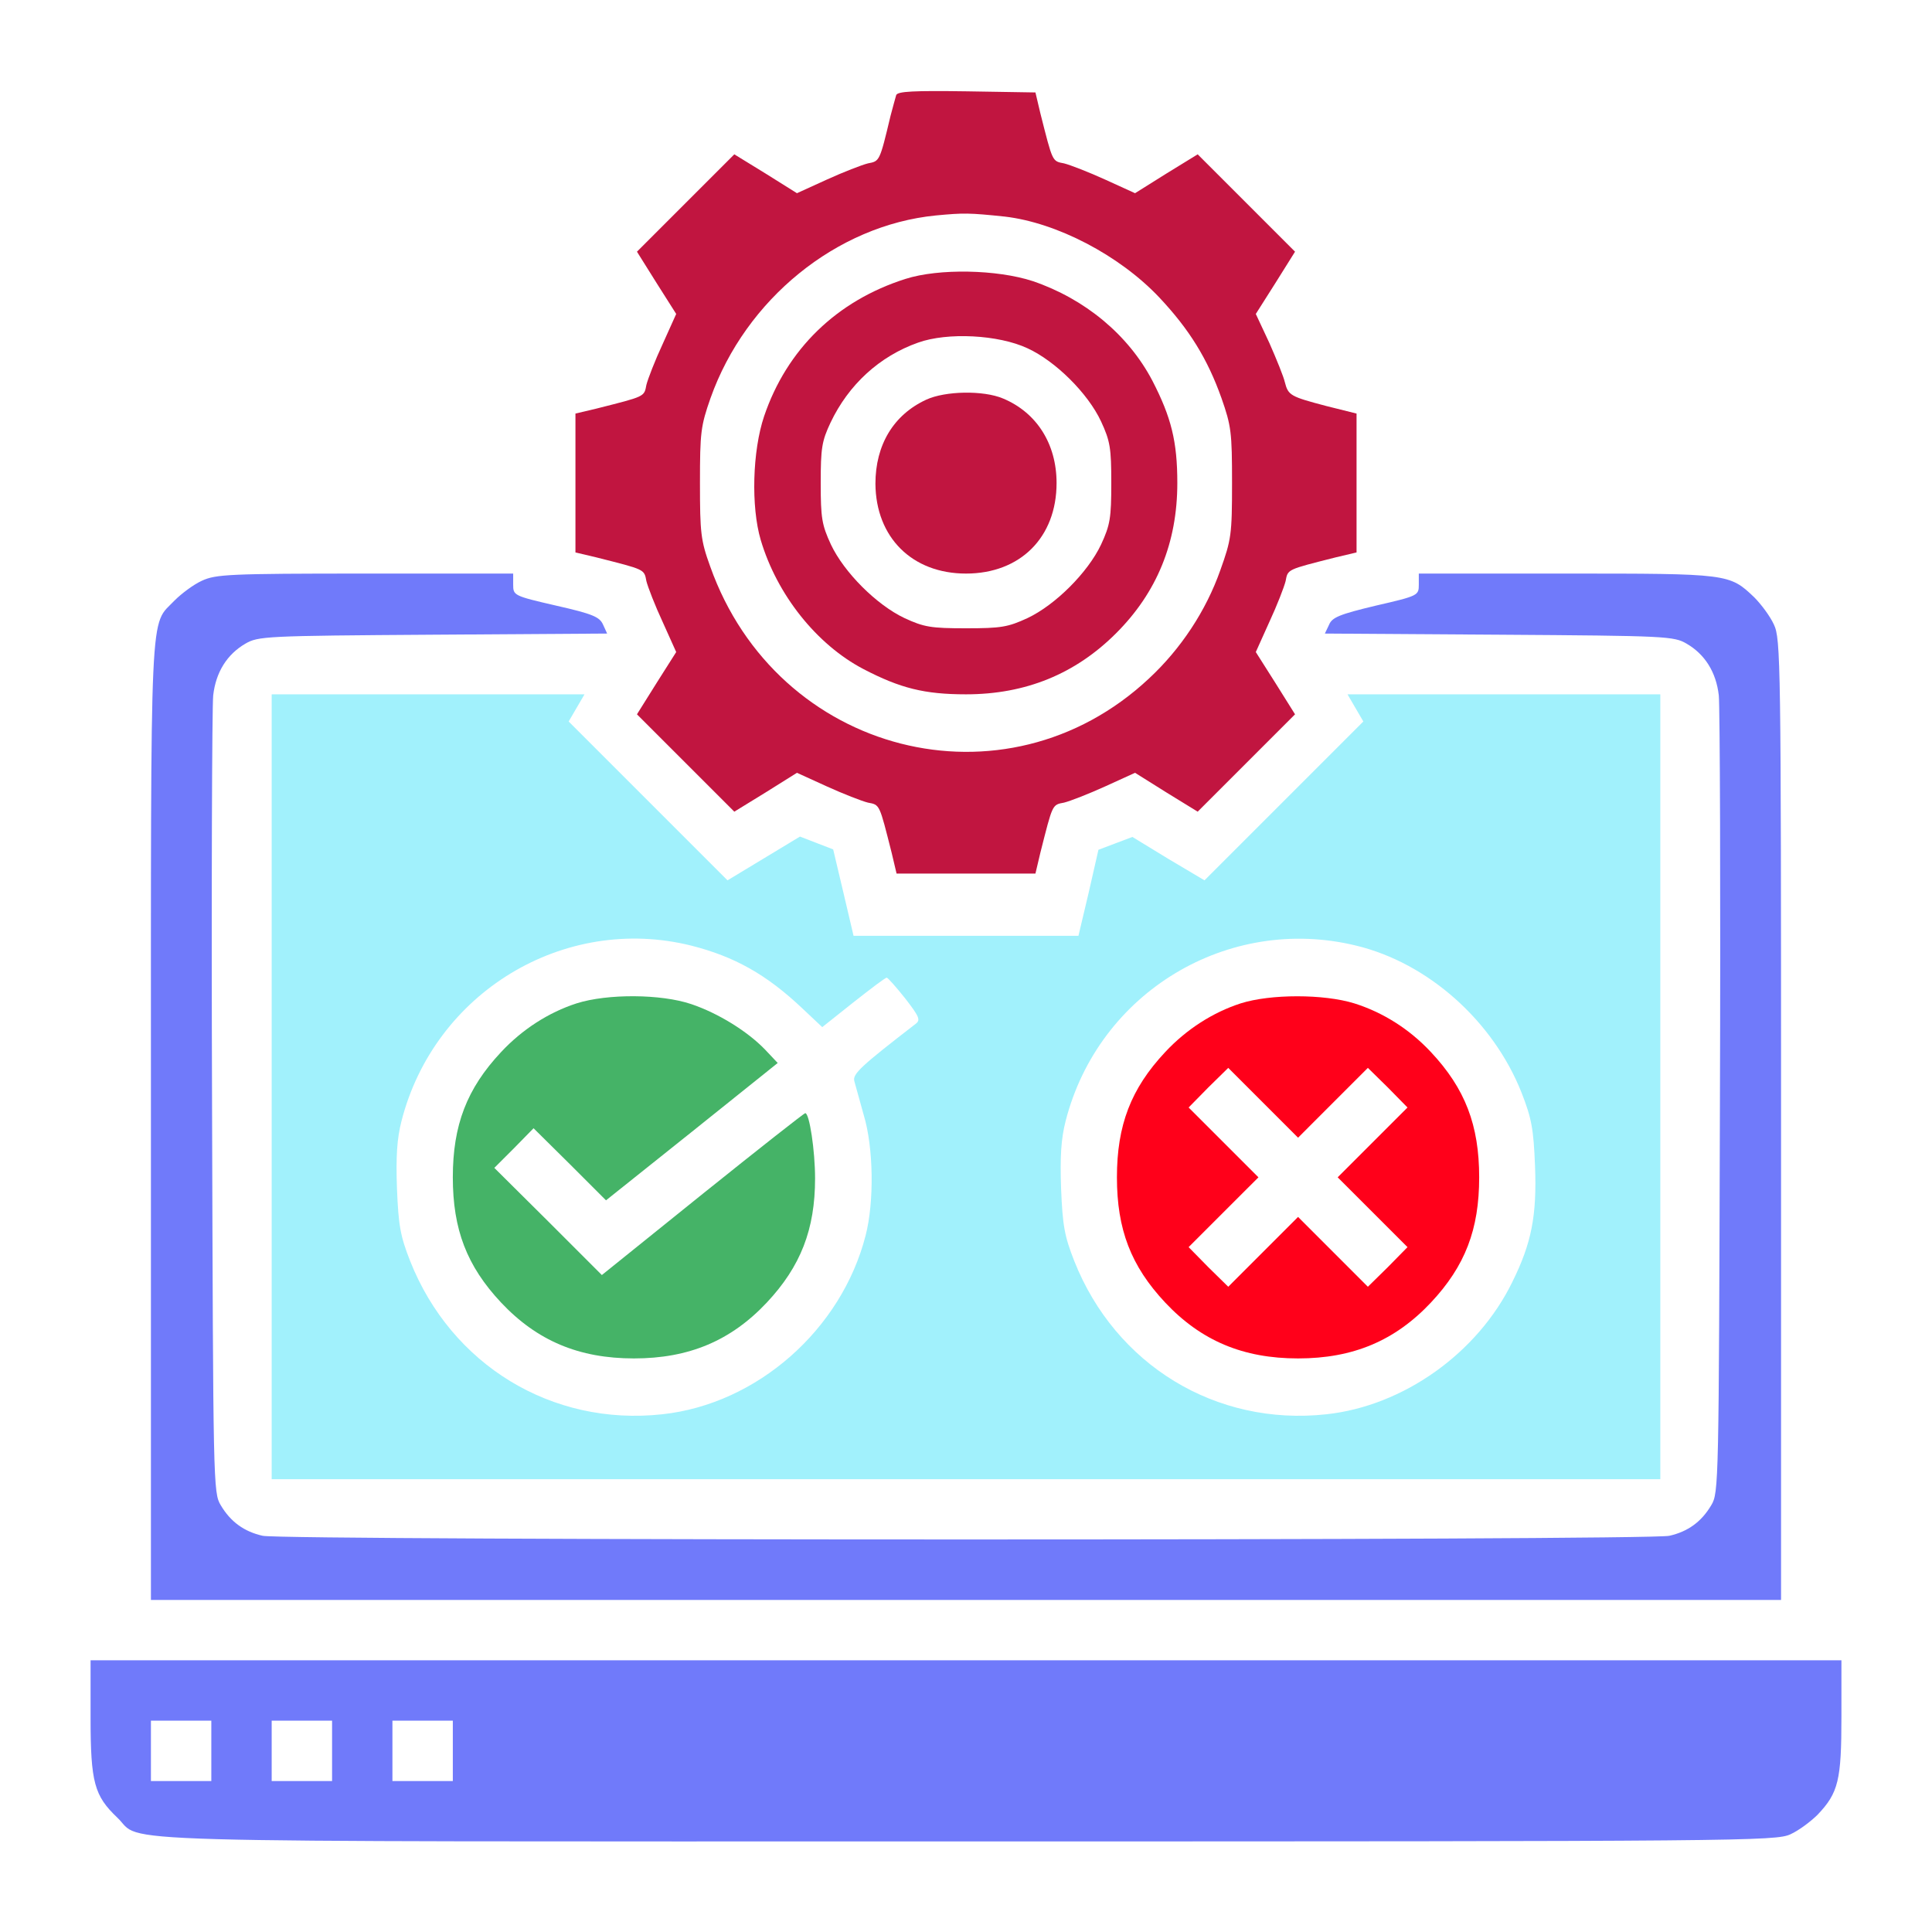
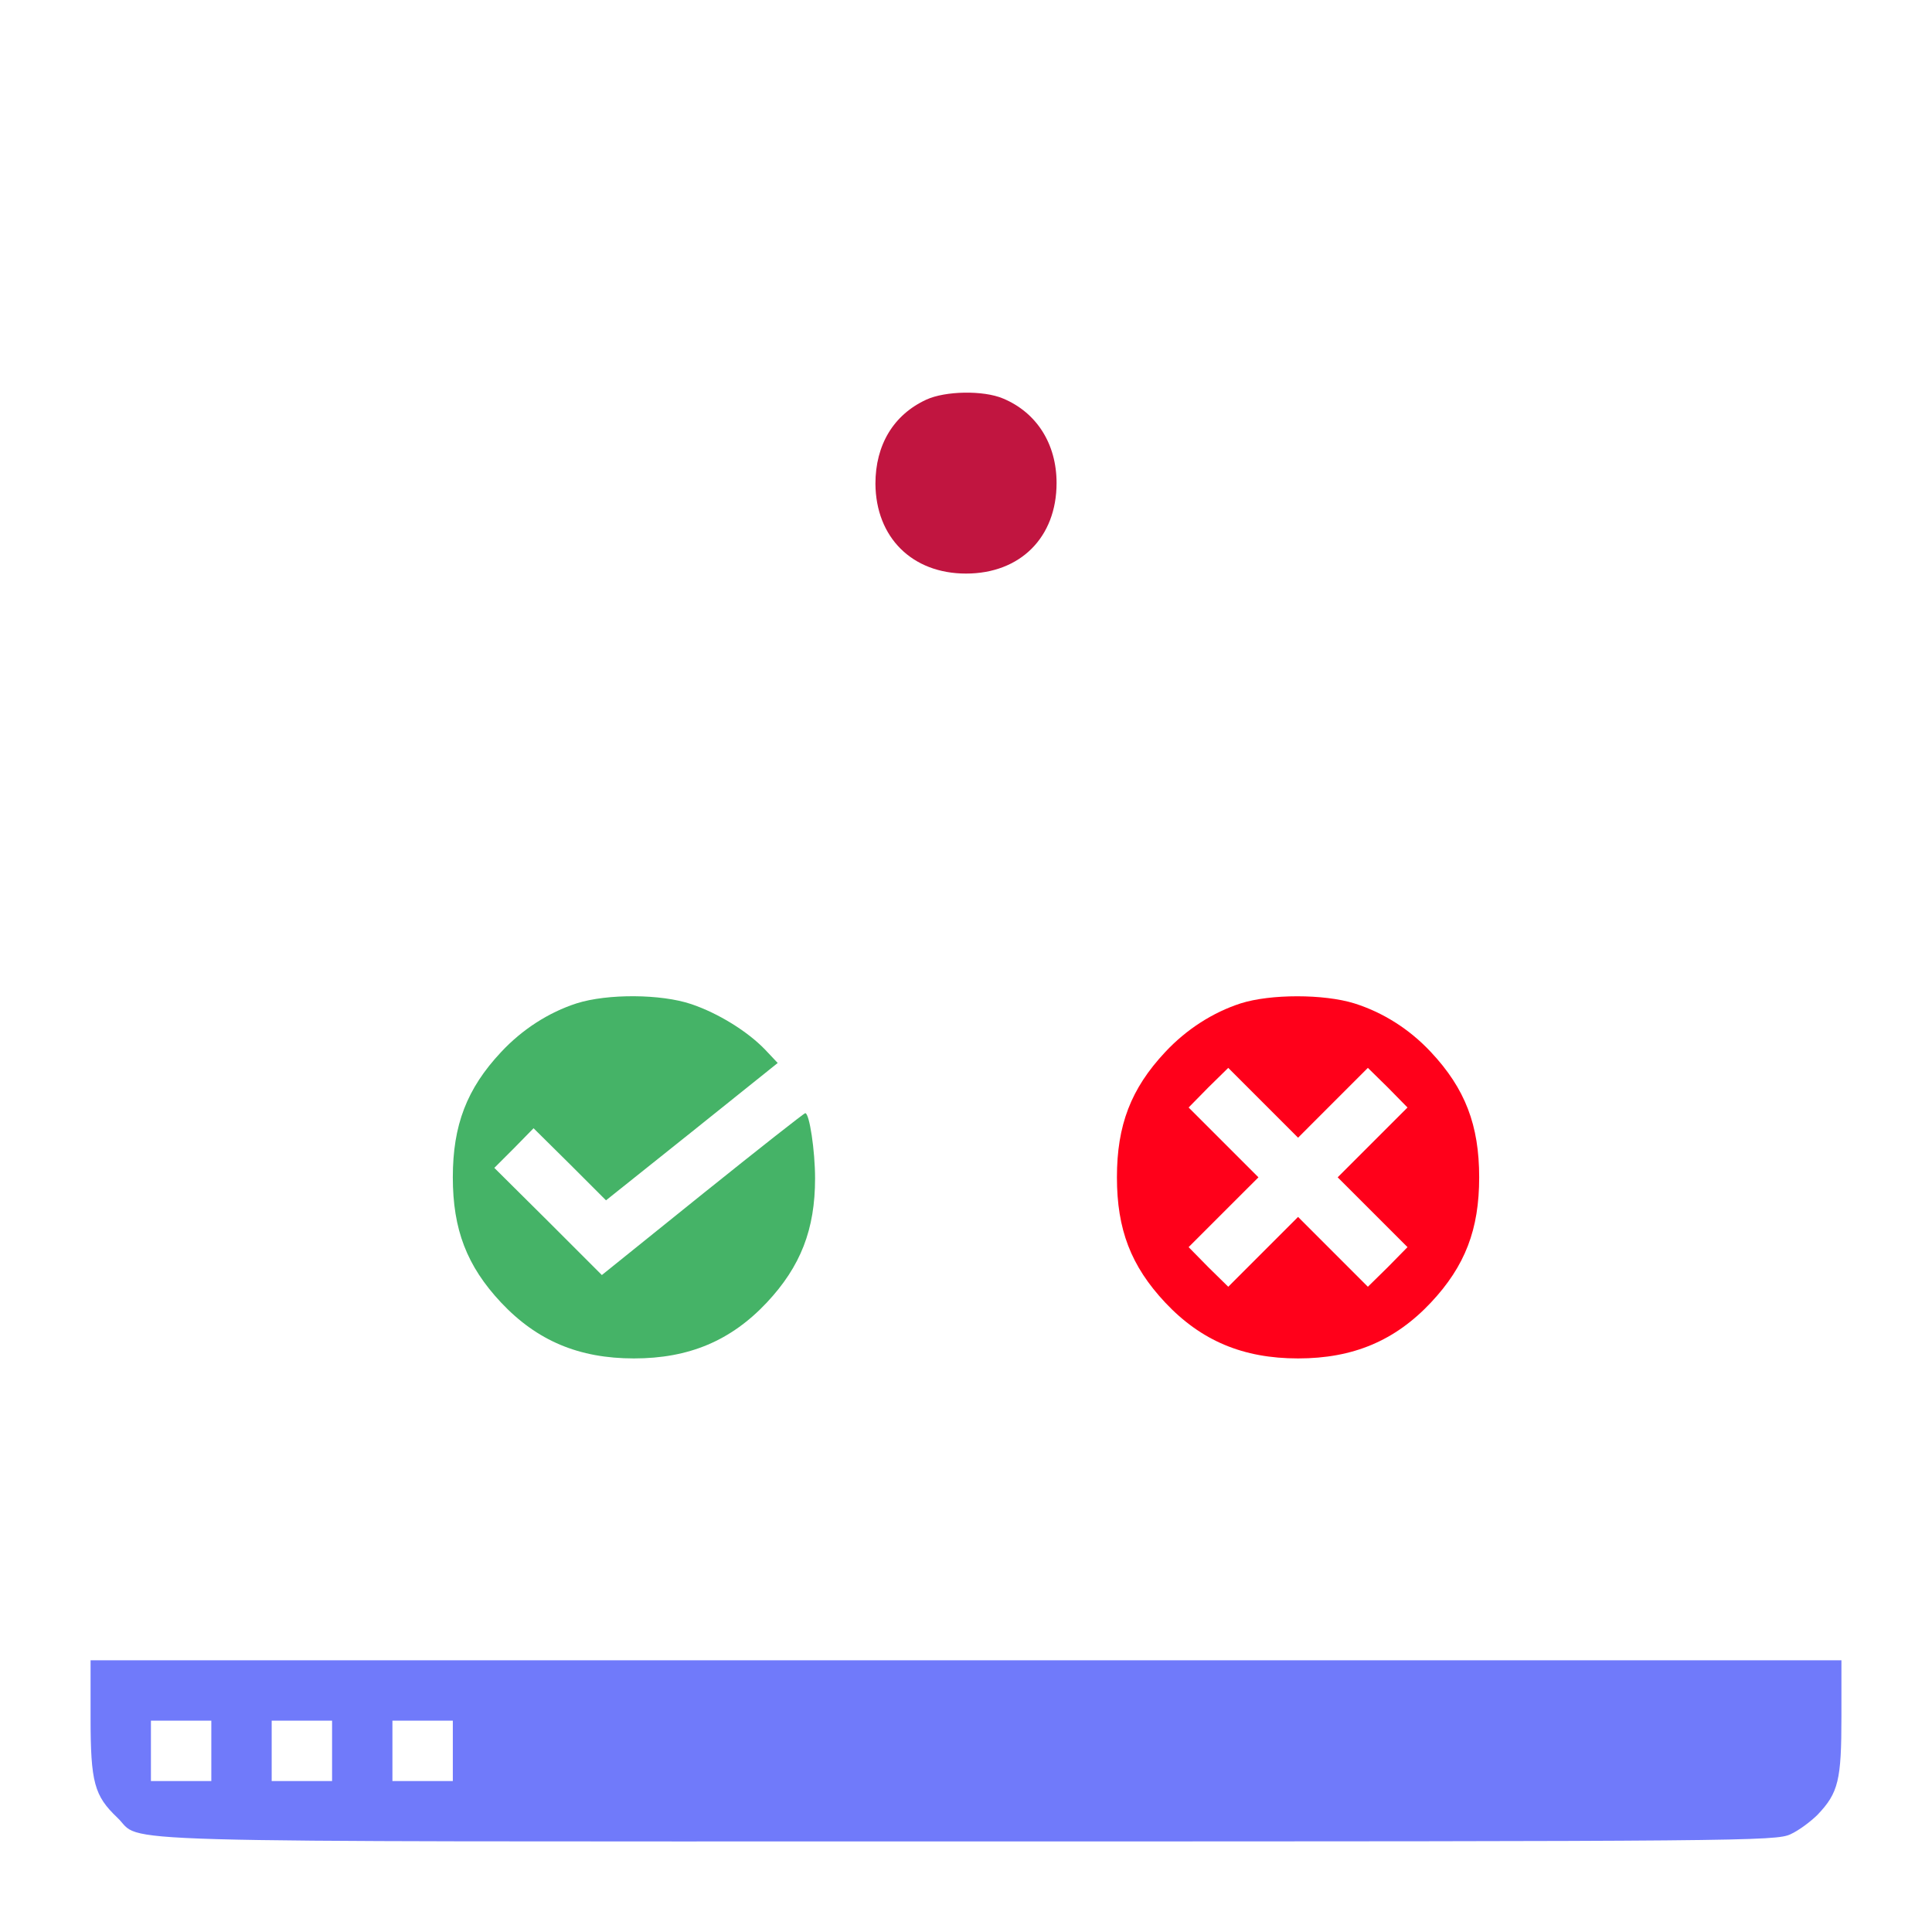
<svg xmlns="http://www.w3.org/2000/svg" width="100" height="100" viewBox="0 0 100 100" fill="none">
-   <path d="M46.387 4.922C46.348 5.059 46.211 5.547 46.094 5.996C45.527 8.379 45.527 8.34 44.922 8.457C44.609 8.535 43.652 8.906 42.793 9.297L41.25 10L39.629 8.984L38.008 7.988L35.488 10.508L32.969 13.027L33.984 14.648L35 16.25L34.297 17.812C33.906 18.652 33.535 19.609 33.457 19.922C33.34 20.547 33.398 20.508 30.859 21.152L29.785 21.406V25V28.594L30.859 28.848C33.398 29.492 33.34 29.453 33.457 30.078C33.535 30.391 33.906 31.348 34.297 32.188L35 33.75L33.984 35.352L32.969 36.973L35.488 39.492L38.008 42.012L39.629 41.016L41.25 40L42.793 40.703C43.652 41.094 44.609 41.465 44.922 41.543C45.547 41.66 45.508 41.602 46.152 44.141L46.406 45.215H50H53.594L53.848 44.141C54.492 41.602 54.453 41.66 55.078 41.543C55.391 41.465 56.348 41.094 57.207 40.703L58.75 40L60.371 41.016L61.992 42.012L64.512 39.492L67.031 36.973L66.016 35.352L65 33.75L65.703 32.188C66.094 31.348 66.465 30.391 66.543 30.078C66.66 29.453 66.602 29.492 69.141 28.848L70.215 28.594V25V21.406L68.652 21.016C66.797 20.527 66.68 20.469 66.504 19.785C66.445 19.512 66.074 18.594 65.703 17.754L65 16.25L66.016 14.648L67.031 13.027L64.512 10.508L61.992 7.988L60.371 8.984L58.75 10L57.207 9.297C56.348 8.906 55.391 8.535 55.078 8.457C54.453 8.34 54.492 8.398 53.848 5.859L53.594 4.785L50.039 4.727C47.285 4.688 46.465 4.727 46.387 4.922ZM52.012 11.211C54.688 11.523 57.93 13.203 60 15.391C61.562 17.051 62.5 18.574 63.223 20.605C63.73 22.051 63.77 22.383 63.77 25C63.77 27.676 63.73 27.93 63.164 29.512C62.422 31.621 61.113 33.594 59.473 35.117C52.031 42.09 40.215 39.062 36.758 29.316C36.27 27.969 36.23 27.578 36.23 25C36.23 22.383 36.27 22.051 36.777 20.605C38.594 15.488 43.301 11.66 48.438 11.152C49.883 11.016 50.156 11.016 52.012 11.211Z" fill="#C11540" />
-   <path d="M46.875 14.434C43.301 15.566 40.723 18.086 39.551 21.543C38.945 23.34 38.867 26.23 39.375 27.949C40.215 30.781 42.266 33.359 44.688 34.629C46.602 35.625 47.852 35.938 50 35.938C53.086 35.938 55.664 34.883 57.773 32.773C59.883 30.664 60.938 28.086 60.938 25C60.938 22.852 60.625 21.602 59.648 19.707C58.398 17.324 56.152 15.469 53.457 14.551C51.602 13.945 48.594 13.887 46.875 14.434ZM53.184 18.027C54.629 18.691 56.309 20.352 56.992 21.816C57.461 22.832 57.52 23.184 57.52 25C57.52 26.816 57.461 27.168 56.992 28.184C56.309 29.629 54.629 31.309 53.184 31.992C52.168 32.461 51.816 32.52 50 32.52C48.184 32.52 47.832 32.461 46.816 31.992C45.371 31.309 43.691 29.629 43.008 28.184C42.539 27.168 42.48 26.816 42.48 25C42.48 23.184 42.539 22.832 42.988 21.875C43.926 19.902 45.527 18.438 47.52 17.734C49.043 17.188 51.68 17.324 53.184 18.027Z" fill="#C11540" />
-   <path d="M47.949 20.684C46.25 21.465 45.312 23.027 45.312 25.039C45.332 27.812 47.207 29.688 50 29.688C52.812 29.688 54.688 27.812 54.688 25C54.688 22.969 53.652 21.348 51.914 20.625C50.898 20.195 48.926 20.234 47.949 20.684Z" fill="#C11540" />
-   <path d="M10.449 30.059C10.019 30.254 9.394 30.723 9.043 31.074C7.734 32.461 7.812 30.625 7.812 58.008V82.812H50H92.187V57.949C92.187 34.16 92.168 33.066 91.816 32.324C91.621 31.895 91.152 31.27 90.801 30.918C89.512 29.688 89.473 29.688 81.055 29.688H73.437V30.254C73.437 30.82 73.418 30.84 71.211 31.348C69.336 31.797 68.945 31.953 68.789 32.344L68.574 32.793L77.598 32.852C86.289 32.91 86.641 32.93 87.305 33.32C88.242 33.867 88.828 34.785 88.965 35.996C89.023 36.562 89.062 46.055 89.023 57.129C88.965 76.836 88.965 77.266 88.574 77.91C88.066 78.769 87.363 79.277 86.406 79.492C85.391 79.746 14.609 79.746 13.594 79.492C12.637 79.277 11.934 78.769 11.426 77.91C11.035 77.266 11.035 76.836 10.976 57.129C10.937 46.055 10.976 36.562 11.035 35.996C11.172 34.785 11.758 33.867 12.695 33.32C13.359 32.93 13.711 32.91 22.402 32.852L31.426 32.793L31.211 32.324C31.035 31.934 30.683 31.777 28.789 31.348C26.582 30.84 26.562 30.82 26.562 30.254V29.688H18.906C11.836 29.688 11.172 29.727 10.449 30.059Z" fill="#707AFA" />
-   <path d="M14.062 56.25V76.562H50H85.938V56.25V35.938H77.832H69.746L70.156 36.641L70.566 37.344L66.445 41.465L62.344 45.566L60.469 44.453L58.613 43.32L57.734 43.652L56.855 43.984L56.348 46.211L55.82 48.438H50H44.18L43.652 46.191L43.125 43.965L42.266 43.633L41.406 43.301L39.531 44.434L37.656 45.566L33.555 41.465L29.434 37.344L29.844 36.641L30.254 35.938H22.168H14.062V56.25ZM35.781 48.945C38.008 49.512 39.668 50.43 41.543 52.207L42.559 53.164L44.18 51.875C45.078 51.172 45.84 50.586 45.898 50.605C45.957 50.605 46.387 51.094 46.855 51.68C47.578 52.617 47.656 52.793 47.402 52.988C44.57 55.176 44.121 55.586 44.219 55.957C44.277 56.172 44.492 56.953 44.707 57.715C45.215 59.395 45.254 62.207 44.805 63.945C43.555 68.828 39.18 72.676 34.277 73.203C28.555 73.828 23.359 70.644 21.23 65.273C20.723 63.984 20.625 63.438 20.547 61.523C20.488 59.844 20.547 58.945 20.781 58.027C22.48 51.367 29.199 47.305 35.781 48.945ZM70.195 48.945C73.926 49.844 77.285 52.852 78.75 56.543C79.277 57.891 79.375 58.418 79.453 60.352C79.551 62.91 79.277 64.336 78.281 66.348C76.484 70.039 72.637 72.773 68.652 73.203C62.93 73.828 57.734 70.644 55.605 65.273C55.098 63.984 55 63.438 54.922 61.523C54.863 59.844 54.922 58.945 55.156 58.027C56.855 51.367 63.555 47.324 70.195 48.945Z" fill="#A1F1FC" />
+   <path d="M47.949 20.684C46.25 21.465 45.312 23.027 45.312 25.039C45.332 27.812 47.207 29.688 50 29.688C52.812 29.688 54.688 27.812 54.688 25C54.688 22.969 53.652 21.348 51.914 20.625C50.898 20.195 48.926 20.234 47.949 20.684" fill="#C11540" />
  <path d="M29.844 51.934C28.398 52.402 27.031 53.281 25.938 54.453C24.16 56.348 23.438 58.242 23.438 60.938C23.438 63.633 24.16 65.527 25.938 67.422C27.793 69.394 29.961 70.312 32.812 70.312C35.664 70.312 37.832 69.394 39.688 67.422C41.445 65.547 42.188 63.633 42.188 60.996C42.188 59.551 41.895 57.617 41.68 57.617C41.621 57.617 39.238 59.492 36.367 61.797L31.152 65.996L28.379 63.223L25.586 60.449L26.602 59.434L27.617 58.398L29.492 60.254L31.367 62.129L35.82 58.574L40.254 55.02L39.609 54.336C38.691 53.379 37.168 52.441 35.781 51.973C34.219 51.445 31.445 51.426 29.844 51.934Z" fill="#45B367" />
  <path d="M64.219 51.934C62.773 52.402 61.406 53.281 60.312 54.453C58.535 56.348 57.812 58.242 57.812 60.938C57.812 63.633 58.535 65.527 60.312 67.422C62.168 69.394 64.336 70.312 67.188 70.312C70.039 70.312 72.207 69.394 74.062 67.422C75.84 65.527 76.562 63.633 76.562 60.938C76.562 58.242 75.84 56.348 74.062 54.453C72.949 53.262 71.582 52.402 70.098 51.934C68.516 51.445 65.762 51.445 64.219 51.934ZM69.004 57.07L70.801 55.273L71.836 56.289L72.852 57.324L71.055 59.121L69.238 60.938L71.055 62.754L72.852 64.551L71.836 65.586L70.801 66.602L69.004 64.805L67.188 62.988L65.371 64.805L63.574 66.602L62.539 65.586L61.523 64.551L63.32 62.754L65.137 60.938L63.32 59.121L61.523 57.324L62.539 56.289L63.574 55.273L65.371 57.07L67.188 58.887L69.004 57.07Z" fill="#FF001A" />
  <path d="M4.688 88.906C4.688 92.266 4.883 92.949 6.074 94.082C7.48 95.41 3.809 95.312 50.039 95.312C90.391 95.312 91.914 95.293 92.676 94.941C93.106 94.746 93.731 94.277 94.082 93.926C95.156 92.793 95.312 92.148 95.312 88.867V85.937H50H4.688V88.906ZM10.938 90.625V92.187H9.375H7.812V90.625V89.062H9.375H10.938V90.625ZM17.188 90.625V92.187H15.625H14.062V90.625V89.062H15.625H17.188V90.625ZM23.438 90.625V92.187H21.875H20.312V90.625V89.062H21.875H23.438V90.625Z" fill="#707AFA" />
</svg>